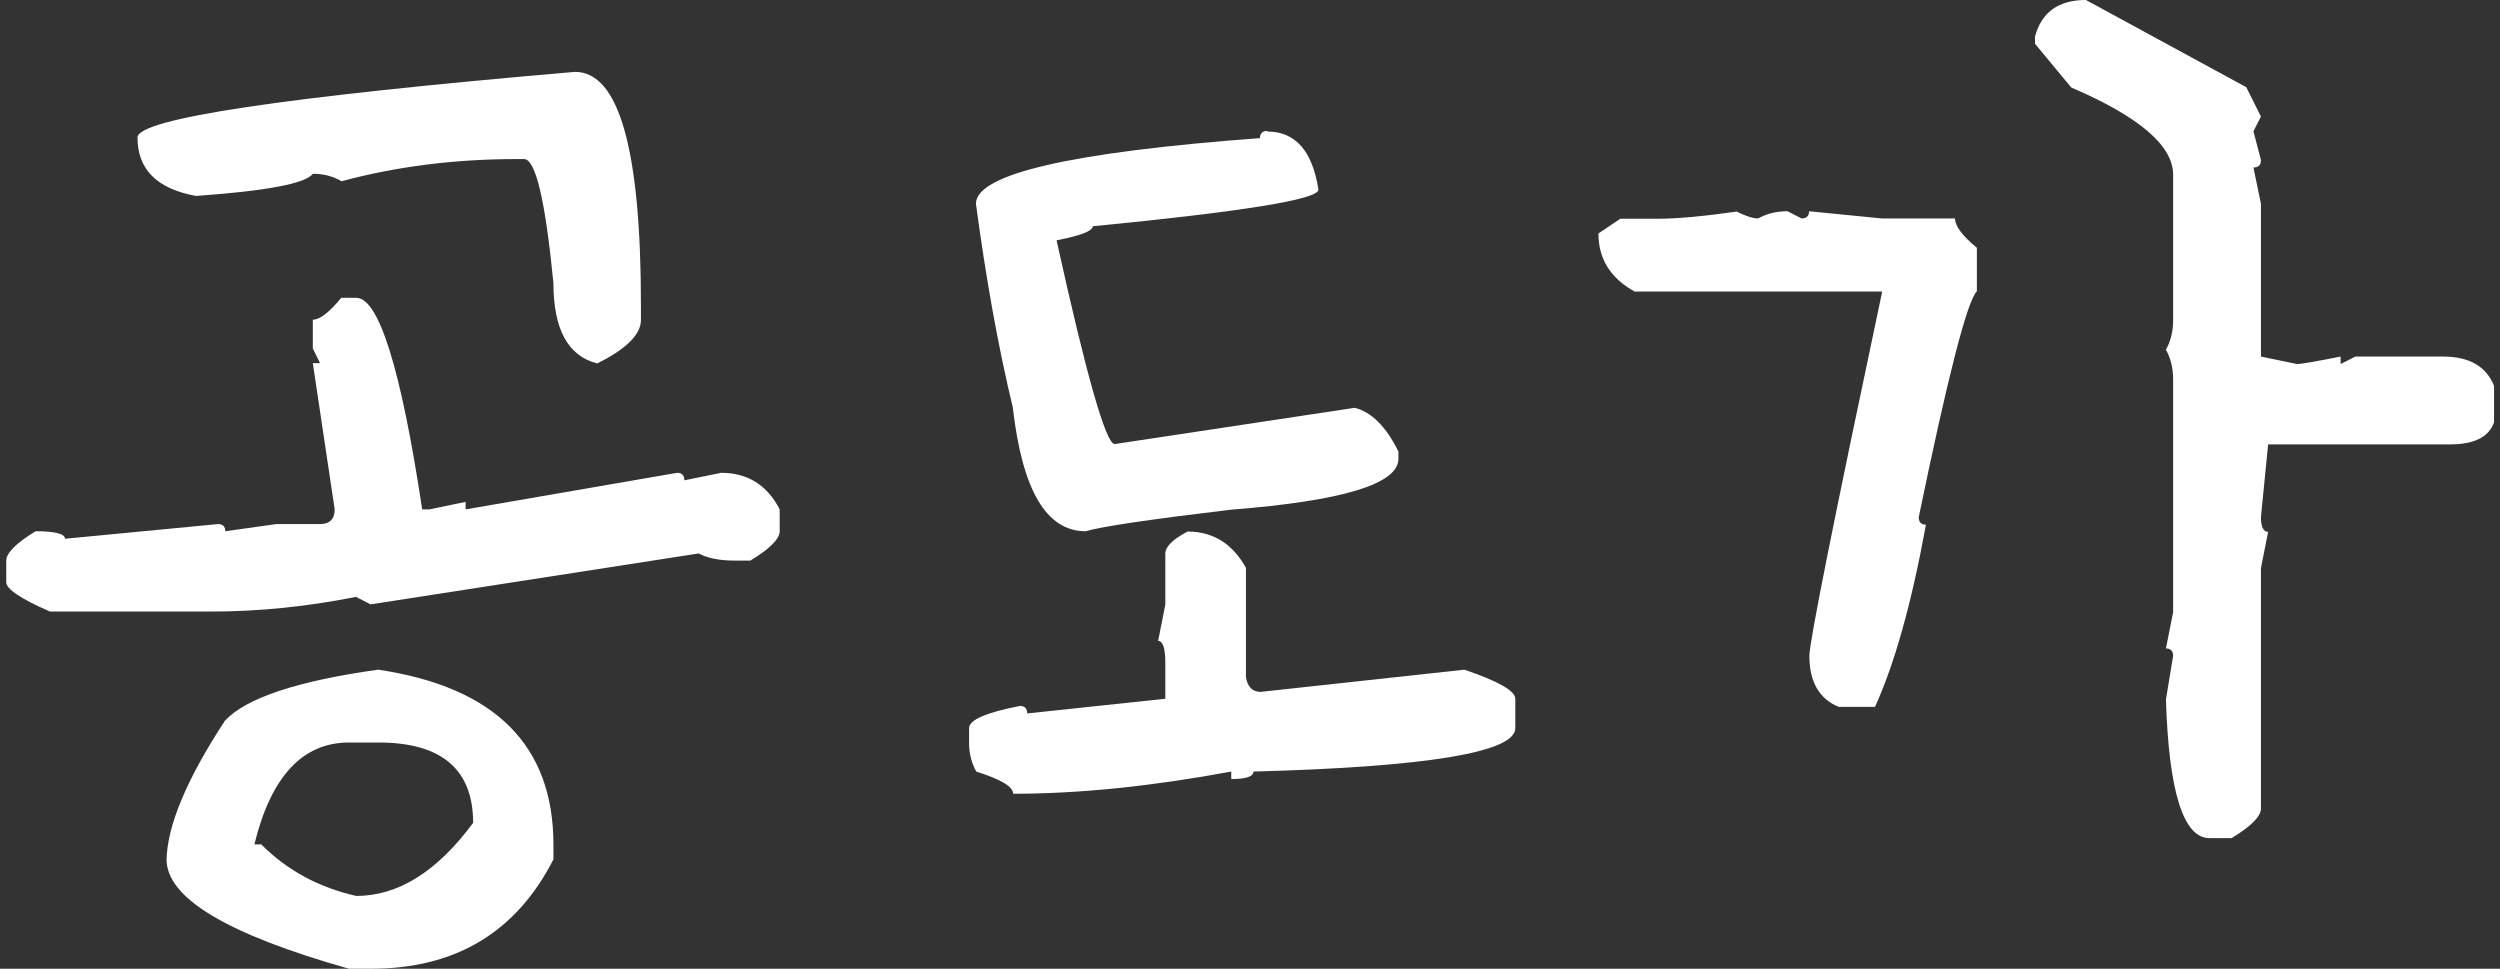
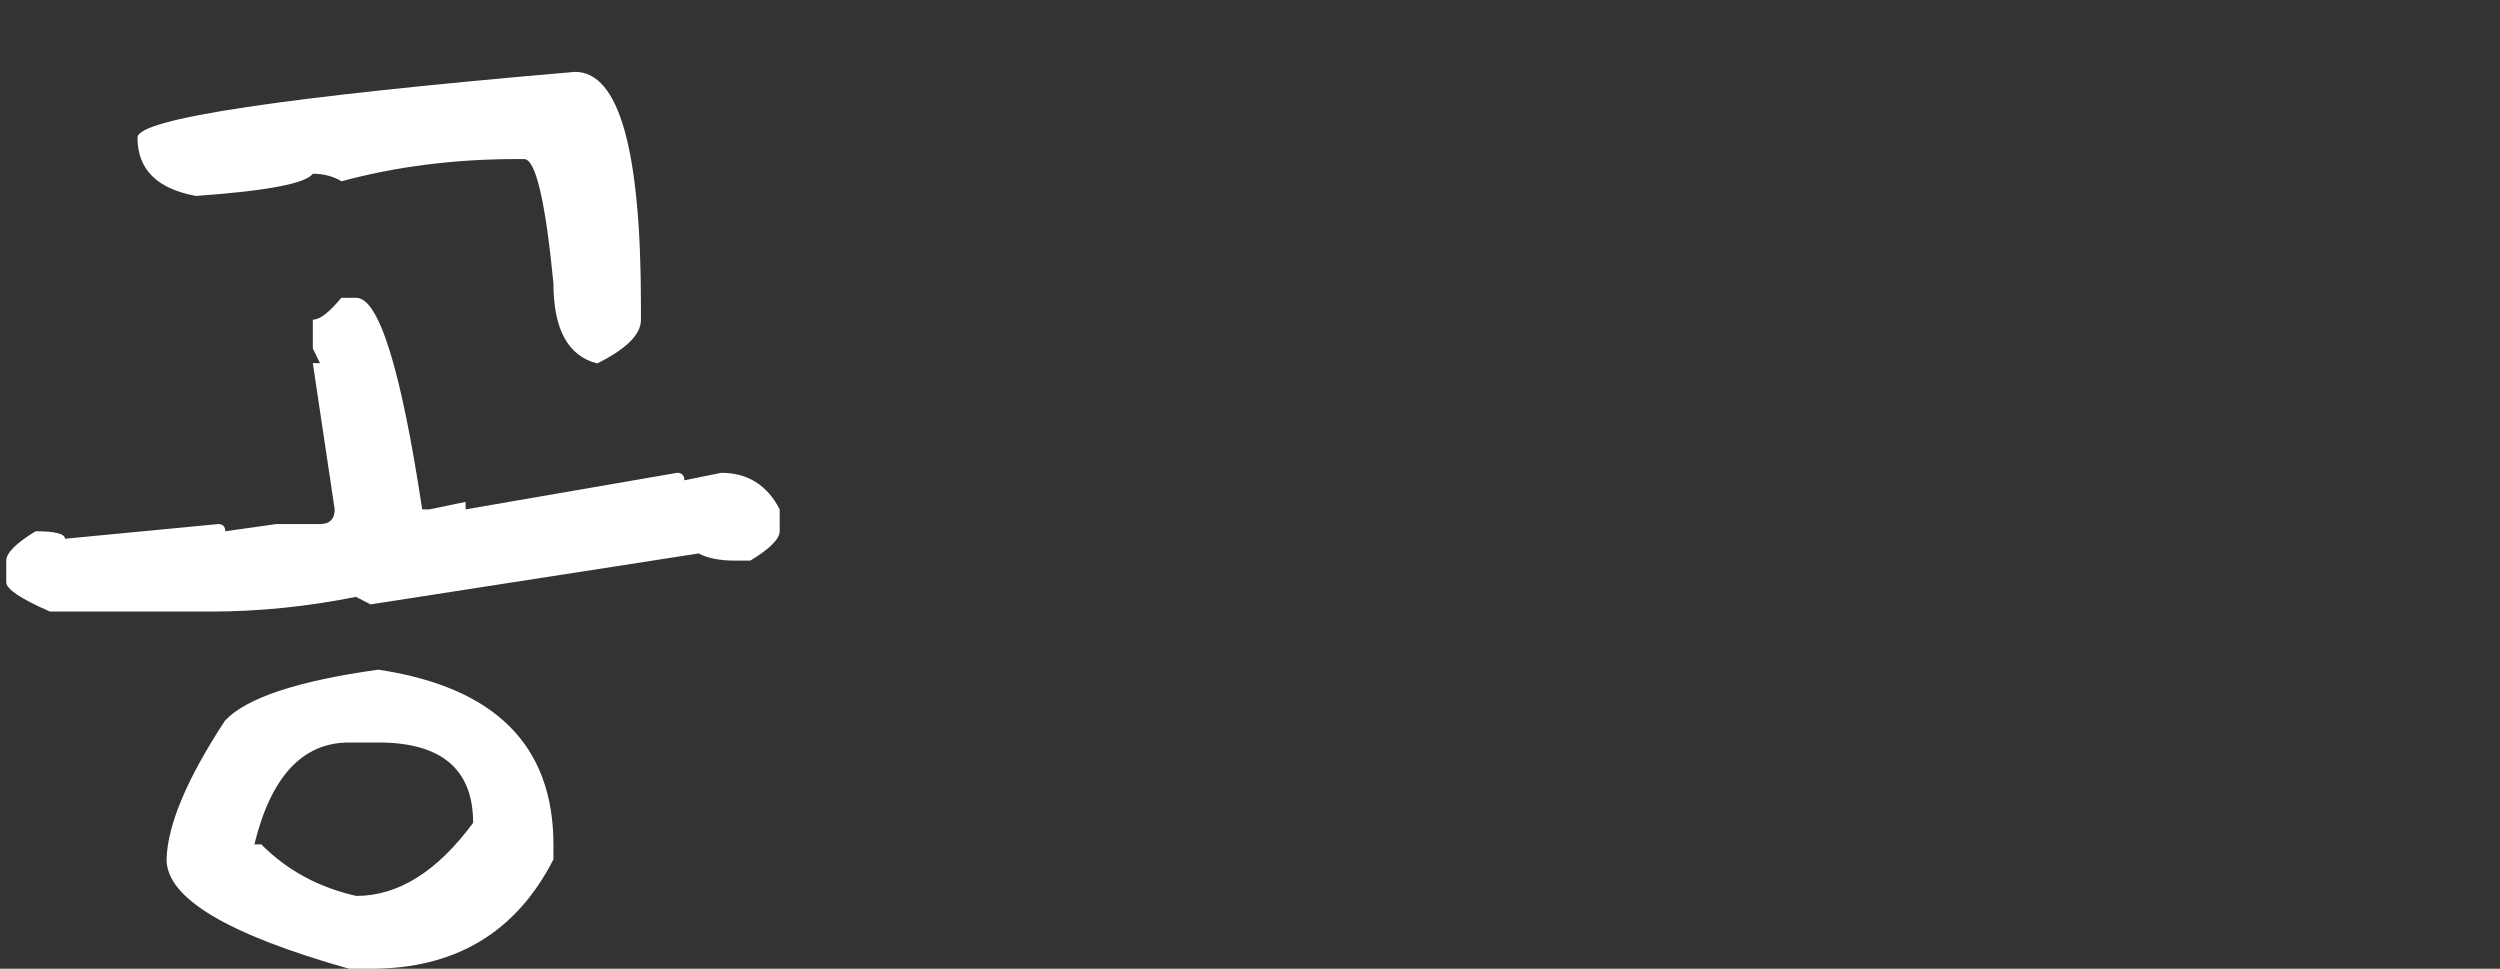
<svg xmlns="http://www.w3.org/2000/svg" id="a" viewBox="0 0 80 31">
  <rect x="0" y="0" width="80" height="31" fill="#333333" stroke="none" />
  <defs>
    <style>.b{fill:#fff;}</style>
  </defs>
  <path class="b" d="M10.93,9.53h.47c.72,0,1.43,2.26,2.11,6.77h.23l1.16-.24v.24l6.77-1.17c.15,0,.23,.08,.23,.24l1.18-.24c.84,0,1.47,.39,1.87,1.17v.7c0,.24-.31,.56-.94,.94h-.47c-.52,0-.91-.08-1.18-.23l-10.5,1.63-.47-.24c-1.55,.31-3.1,.47-4.66,.47H1.6c-.94-.41-1.4-.72-1.4-.94v-.69c0-.24,.31-.56,.94-.94,.62,0,.94,.08,.94,.24l4.9-.47c.15,0,.23,.08,.23,.23l1.63-.23h1.4c.31,0,.47-.16,.47-.47l-.7-4.68h.23l-.23-.47v-.92c.23,0,.53-.24,.92-.71Zm7.47-7.23c1.41,0,2.11,2.49,2.11,7.47v.47c0,.46-.47,.93-1.4,1.39-.94-.24-1.4-1.1-1.4-2.57-.26-2.65-.57-3.97-.94-3.97h-.23c-2,0-3.87,.24-5.61,.71-.27-.16-.58-.24-.92-.24-.22,.31-1.47,.55-3.74,.71-1.25-.23-1.87-.85-1.87-1.87,0-.6,4.67-1.3,14-2.1Zm-6.29,19.13c3.73,.56,5.6,2.42,5.6,5.6v.47c-1.19,2.33-3.13,3.5-5.84,3.5h-.7c-3.89-1.1-5.84-2.26-5.84-3.5,.03-1.1,.65-2.58,1.87-4.44,.67-.72,2.31-1.27,4.9-1.63Zm-3.74,5.6c.83,.83,1.84,1.37,3.03,1.64,1.34,0,2.59-.78,3.74-2.34,0-1.71-1.01-2.57-3.03-2.57h-.94c-1.49,0-2.5,1.09-3.03,3.26h.23Z" />
-   <path class="b" d="M38.01,17.01c.81,0,1.43,.39,1.86,1.16v3.5c.05,.31,.21,.47,.47,.47l6.52-.71c1.09,.37,1.63,.68,1.63,.93v.94c0,.77-2.79,1.24-8.38,1.39,0,.16-.24,.24-.71,.24v-.24c-2.54,.47-4.86,.71-6.98,.71,0-.23-.39-.46-1.18-.71-.15-.27-.23-.58-.23-.92v-.47c0-.26,.54-.5,1.63-.71,.15,0,.23,.08,.23,.24l4.42-.47v-1.16c0-.46-.08-.69-.23-.69l.23-1.16v-1.63c0-.23,.24-.46,.71-.71Zm2.55-12.8c.89,0,1.44,.62,1.63,1.86,0,.31-2.41,.7-7.22,1.17,0,.15-.39,.3-1.16,.45,.96,4.35,1.58,6.52,1.86,6.52l7.68-1.16c.53,.13,1,.59,1.4,1.4v.23c0,.81-1.79,1.35-5.36,1.63-2.6,.31-4.15,.54-4.65,.69-1.26,0-2.03-1.32-2.33-3.96-.47-1.95-.86-4.13-1.18-6.52,0-.95,3.03-1.65,9.09-2.1,0-.15,.08-.23,.23-.23Z" />
-   <path class="b" d="M55.55,6.76c.3,.15,.54,.23,.71,.23,.27-.15,.58-.23,.94-.23l.45,.23c.16,0,.24-.08,.24-.23l2.33,.23h2.34c0,.24,.23,.55,.7,.94v1.39c-.31,.31-.93,2.72-1.86,7.23,0,.16,.08,.24,.23,.24-.46,2.53-1.01,4.47-1.63,5.83h-1.16c-.62-.25-.94-.8-.94-1.63,0-.45,.78-4.34,2.33-11.66h-7.92c-.78-.43-1.16-1.05-1.16-1.86l.7-.47h1.18c.64,0,1.49-.08,2.55-.23ZM66.75,0l5.13,2.79,.47,.94-.24,.47,.24,.92c0,.16-.08,.24-.24,.24l.24,1.16v4.89l1.16,.24c.12,0,.58-.08,1.39-.24v.24l.47-.24h2.81c.83,0,1.38,.31,1.63,.94v1.16c-.16,.47-.63,.71-1.4,.71h-5.83l-.23,2.33c0,.31,.08,.47,.23,.47l-.23,1.16v7.7c0,.24-.31,.56-.94,.94h-.71c-.83,0-1.3-1.48-1.39-4.44l.23-1.39c0-.16-.08-.24-.23-.24l.23-1.16v-7.46c0-.35-.08-.67-.23-.94,.15-.27,.23-.58,.23-.94V5.59c0-.93-1.09-1.86-3.26-2.79l-1.16-1.4v-.23C65.33,.39,65.87,0,66.75,0Z" />
</svg>